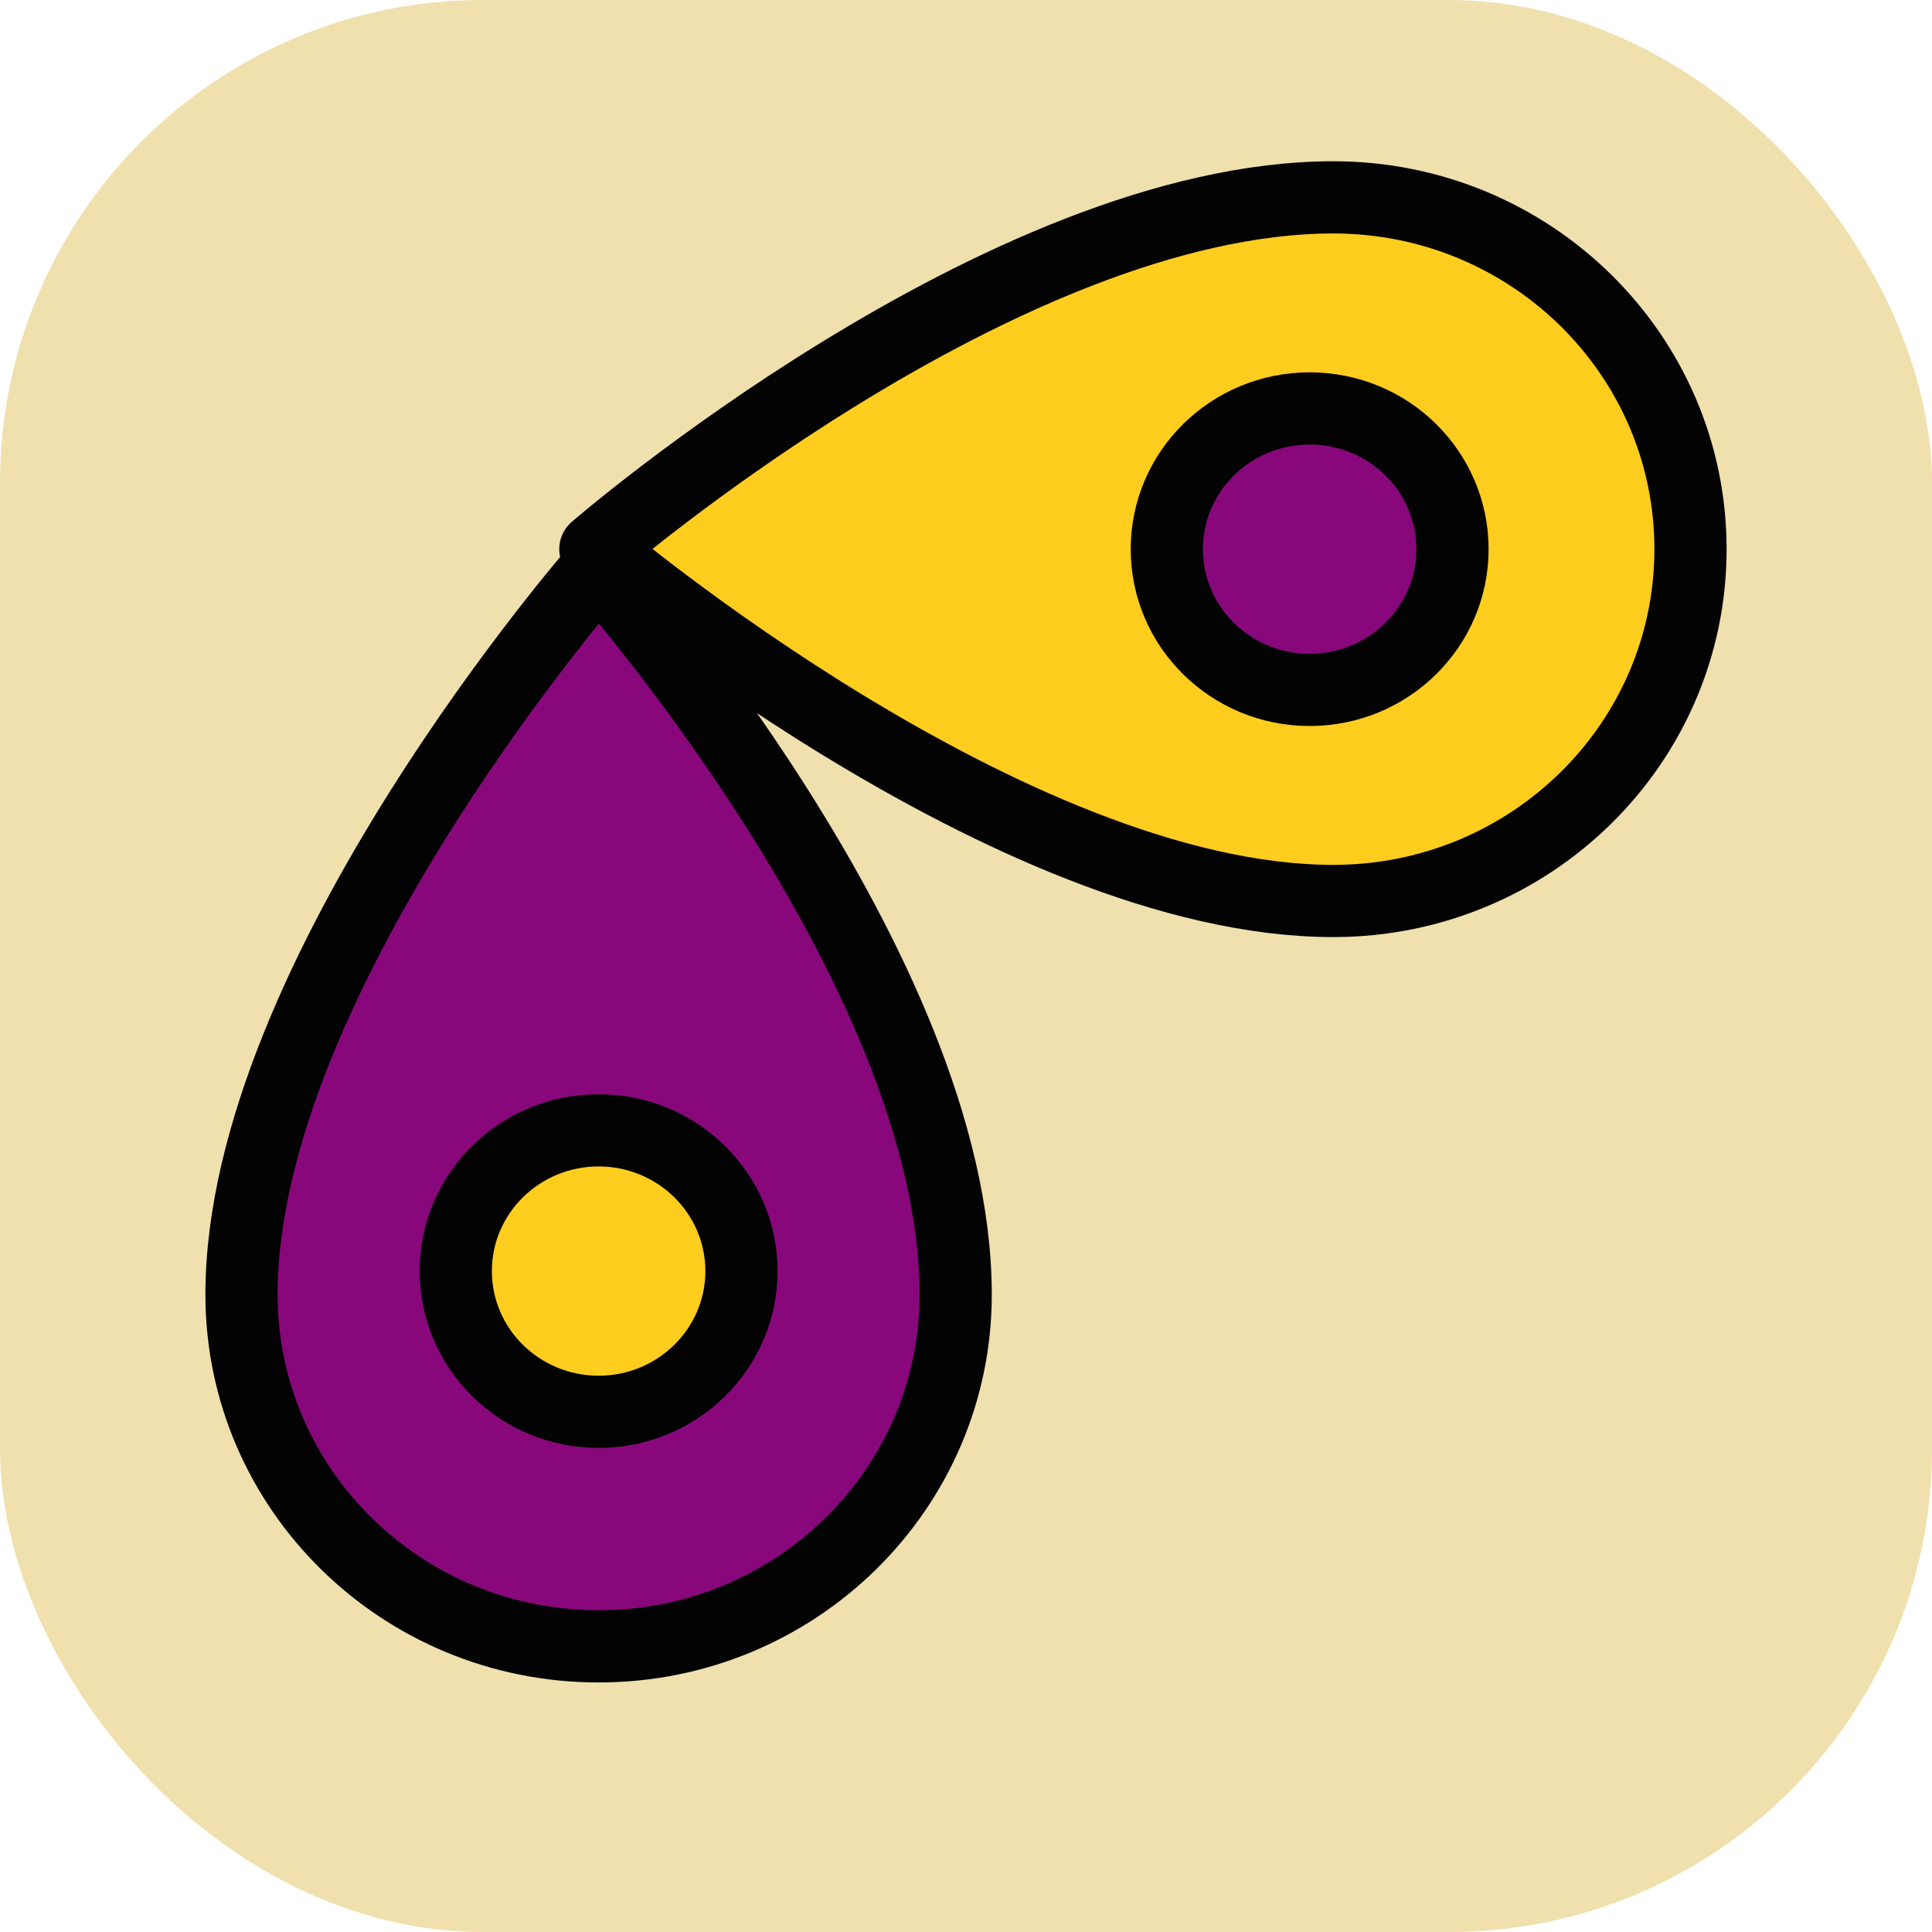
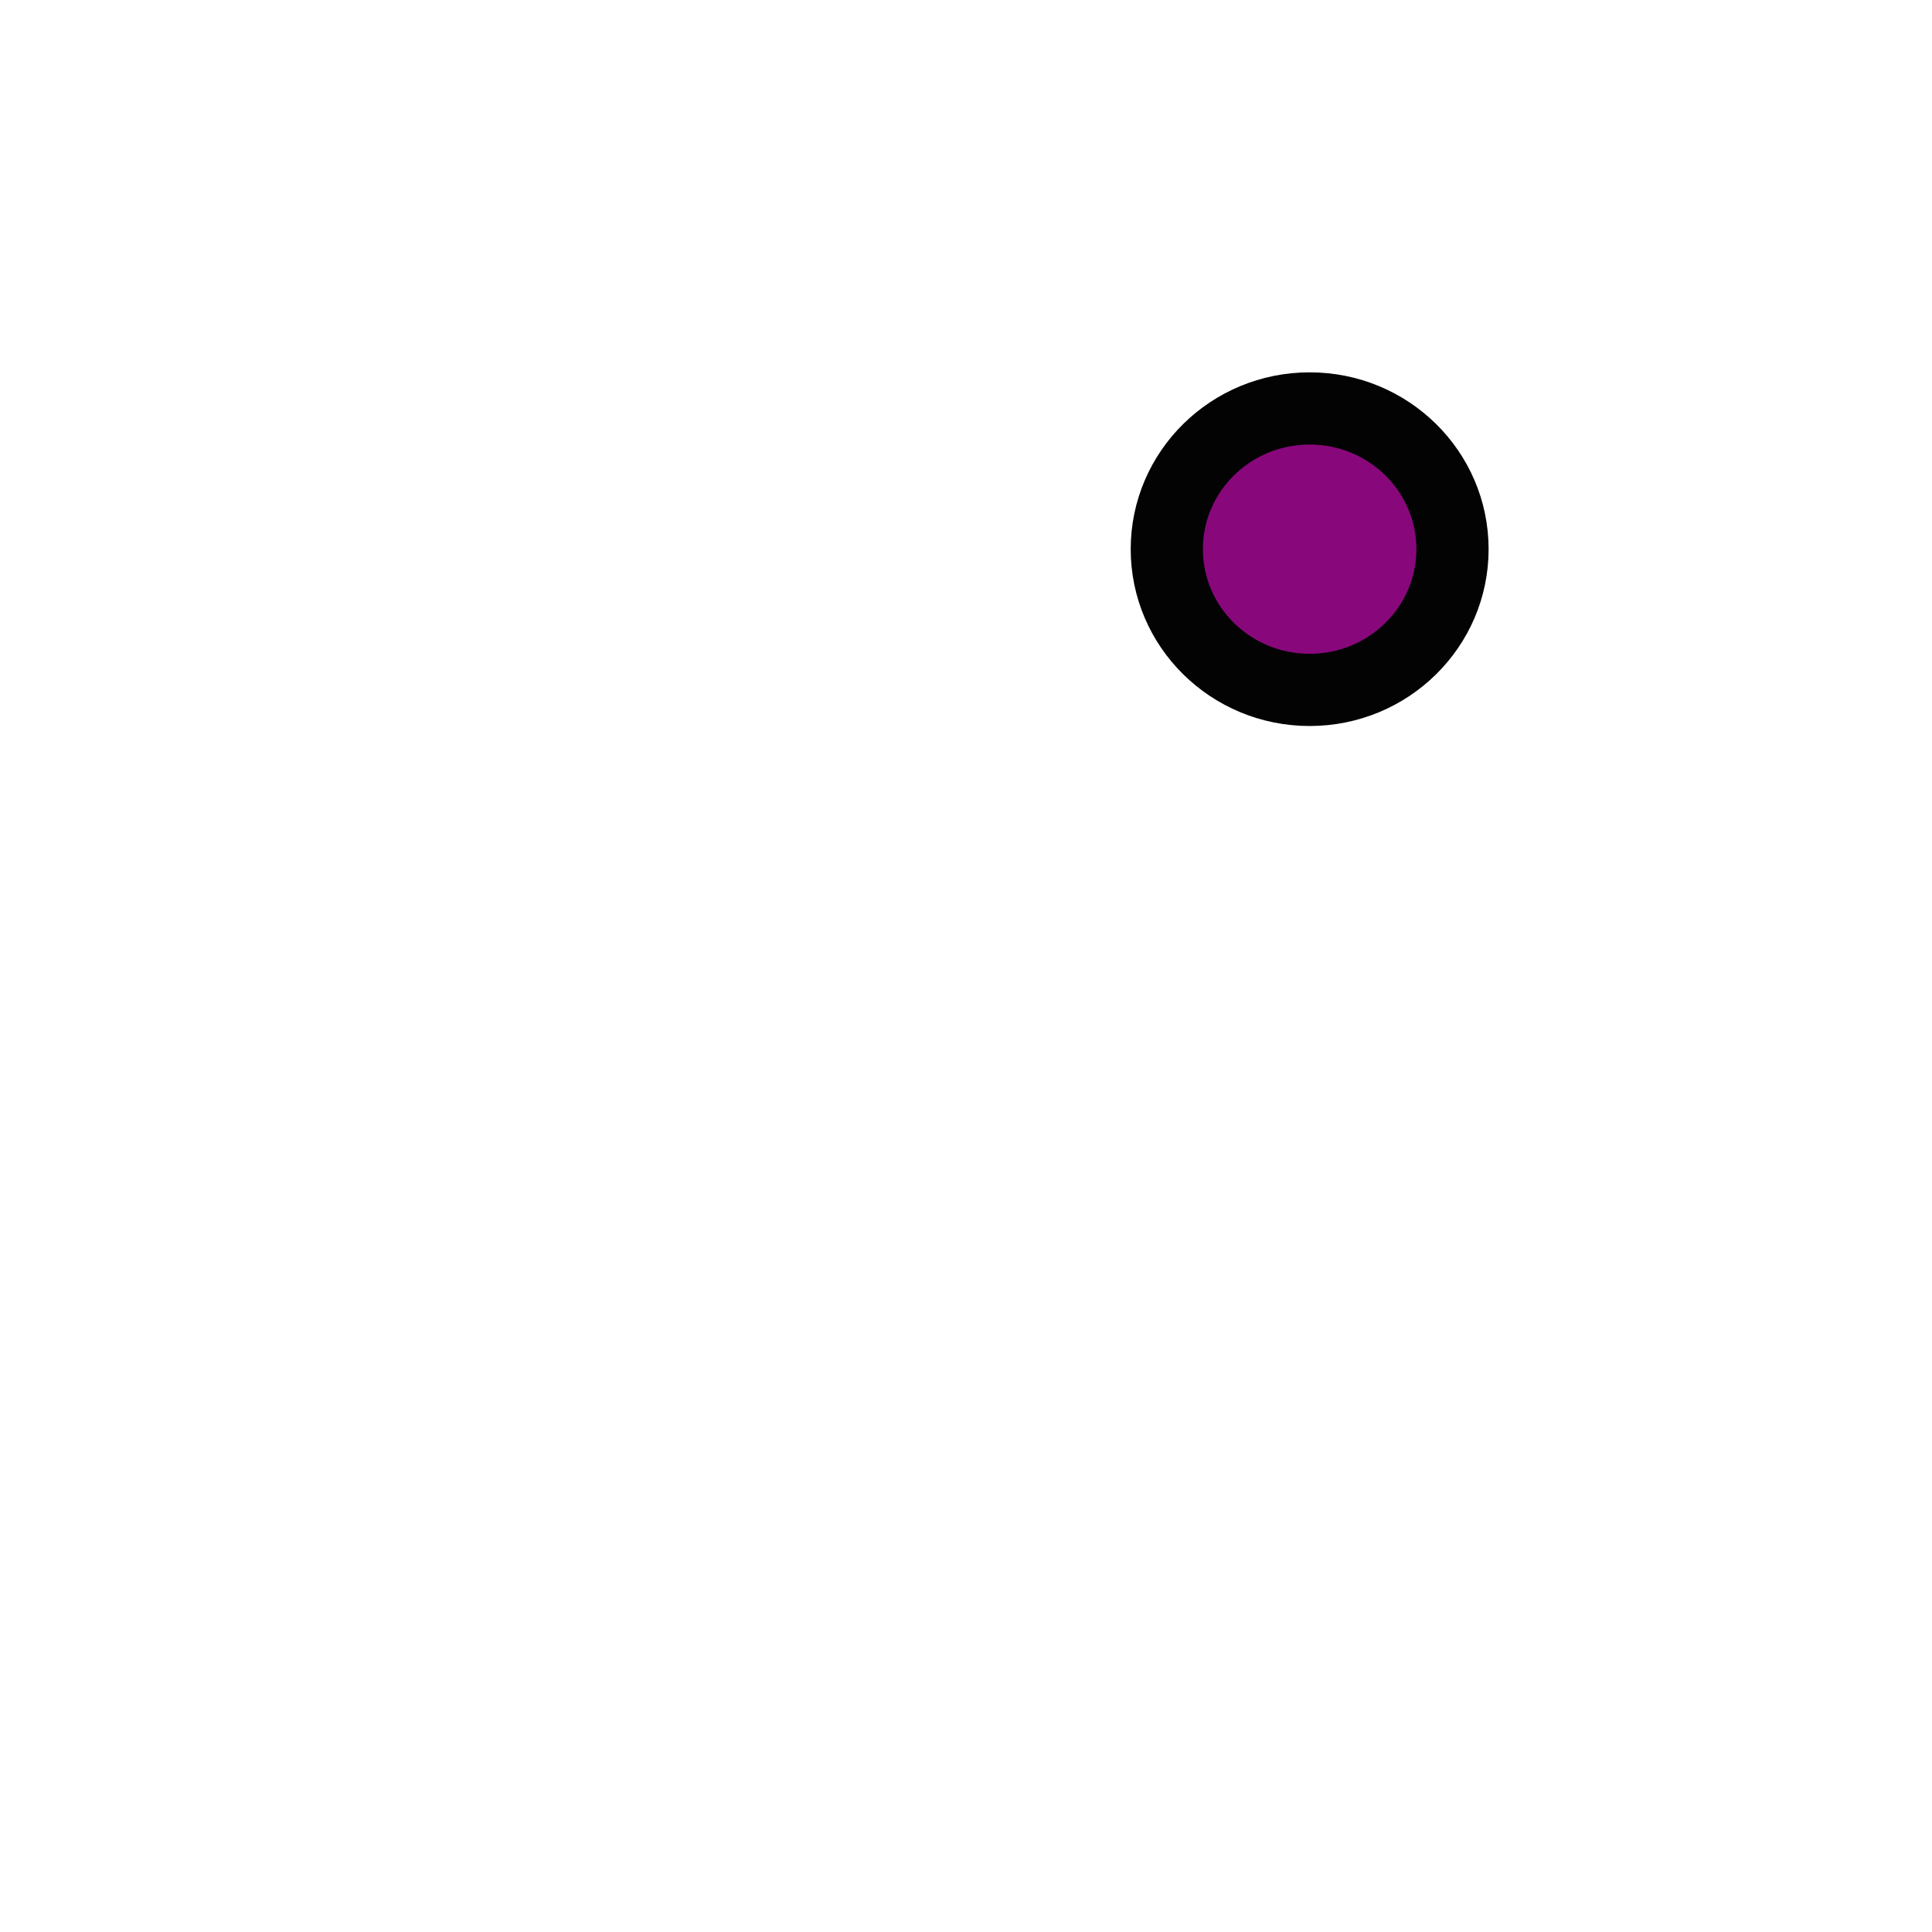
<svg xmlns="http://www.w3.org/2000/svg" width="32" height="32" viewBox="0 0 32 32" fill="none">
-   <rect width="32" height="32" rx="8" fill="#EFE0AD" />
-   <path d="M22.085 14.923C16.721 14.923 9.861 9.096 9.861 9.096C9.861 9.096 16.593 3.269 22.085 3.269C25.352 3.269 28 5.877 28 9.096C28 12.314 25.352 14.923 22.085 14.923Z" fill="#FFCD1E" stroke="#030304" stroke-width="1.196" stroke-miterlimit="10" stroke-linejoin="round" />
  <path d="M19.326 9.096C19.326 10.383 20.385 11.427 21.692 11.427C22.999 11.427 24.058 10.383 24.058 9.096C24.058 7.808 22.999 6.765 21.692 6.765C20.385 6.765 19.326 7.808 19.326 9.096Z" fill="#88087B" stroke="#030304" stroke-width="1.196" stroke-miterlimit="10" stroke-linejoin="round" />
-   <path d="M4 21.442C4 16.157 9.915 9.399 9.915 9.399C9.915 9.399 15.829 16.031 15.829 21.442C15.829 24.66 13.181 27.269 9.915 27.269C6.648 27.269 4 24.66 4 21.442Z" fill="#88087B" stroke="#030304" stroke-width="1.196" stroke-miterlimit="10" stroke-linejoin="round" />
-   <path d="M9.915 18.722C8.608 18.722 7.549 19.766 7.549 21.053C7.549 22.34 8.608 23.384 9.915 23.384C11.221 23.384 12.281 22.34 12.281 21.053C12.281 19.766 11.221 18.722 9.915 18.722Z" fill="#FFCD1E" stroke="#030304" stroke-width="1.196" stroke-miterlimit="10" stroke-linejoin="round" />
</svg>